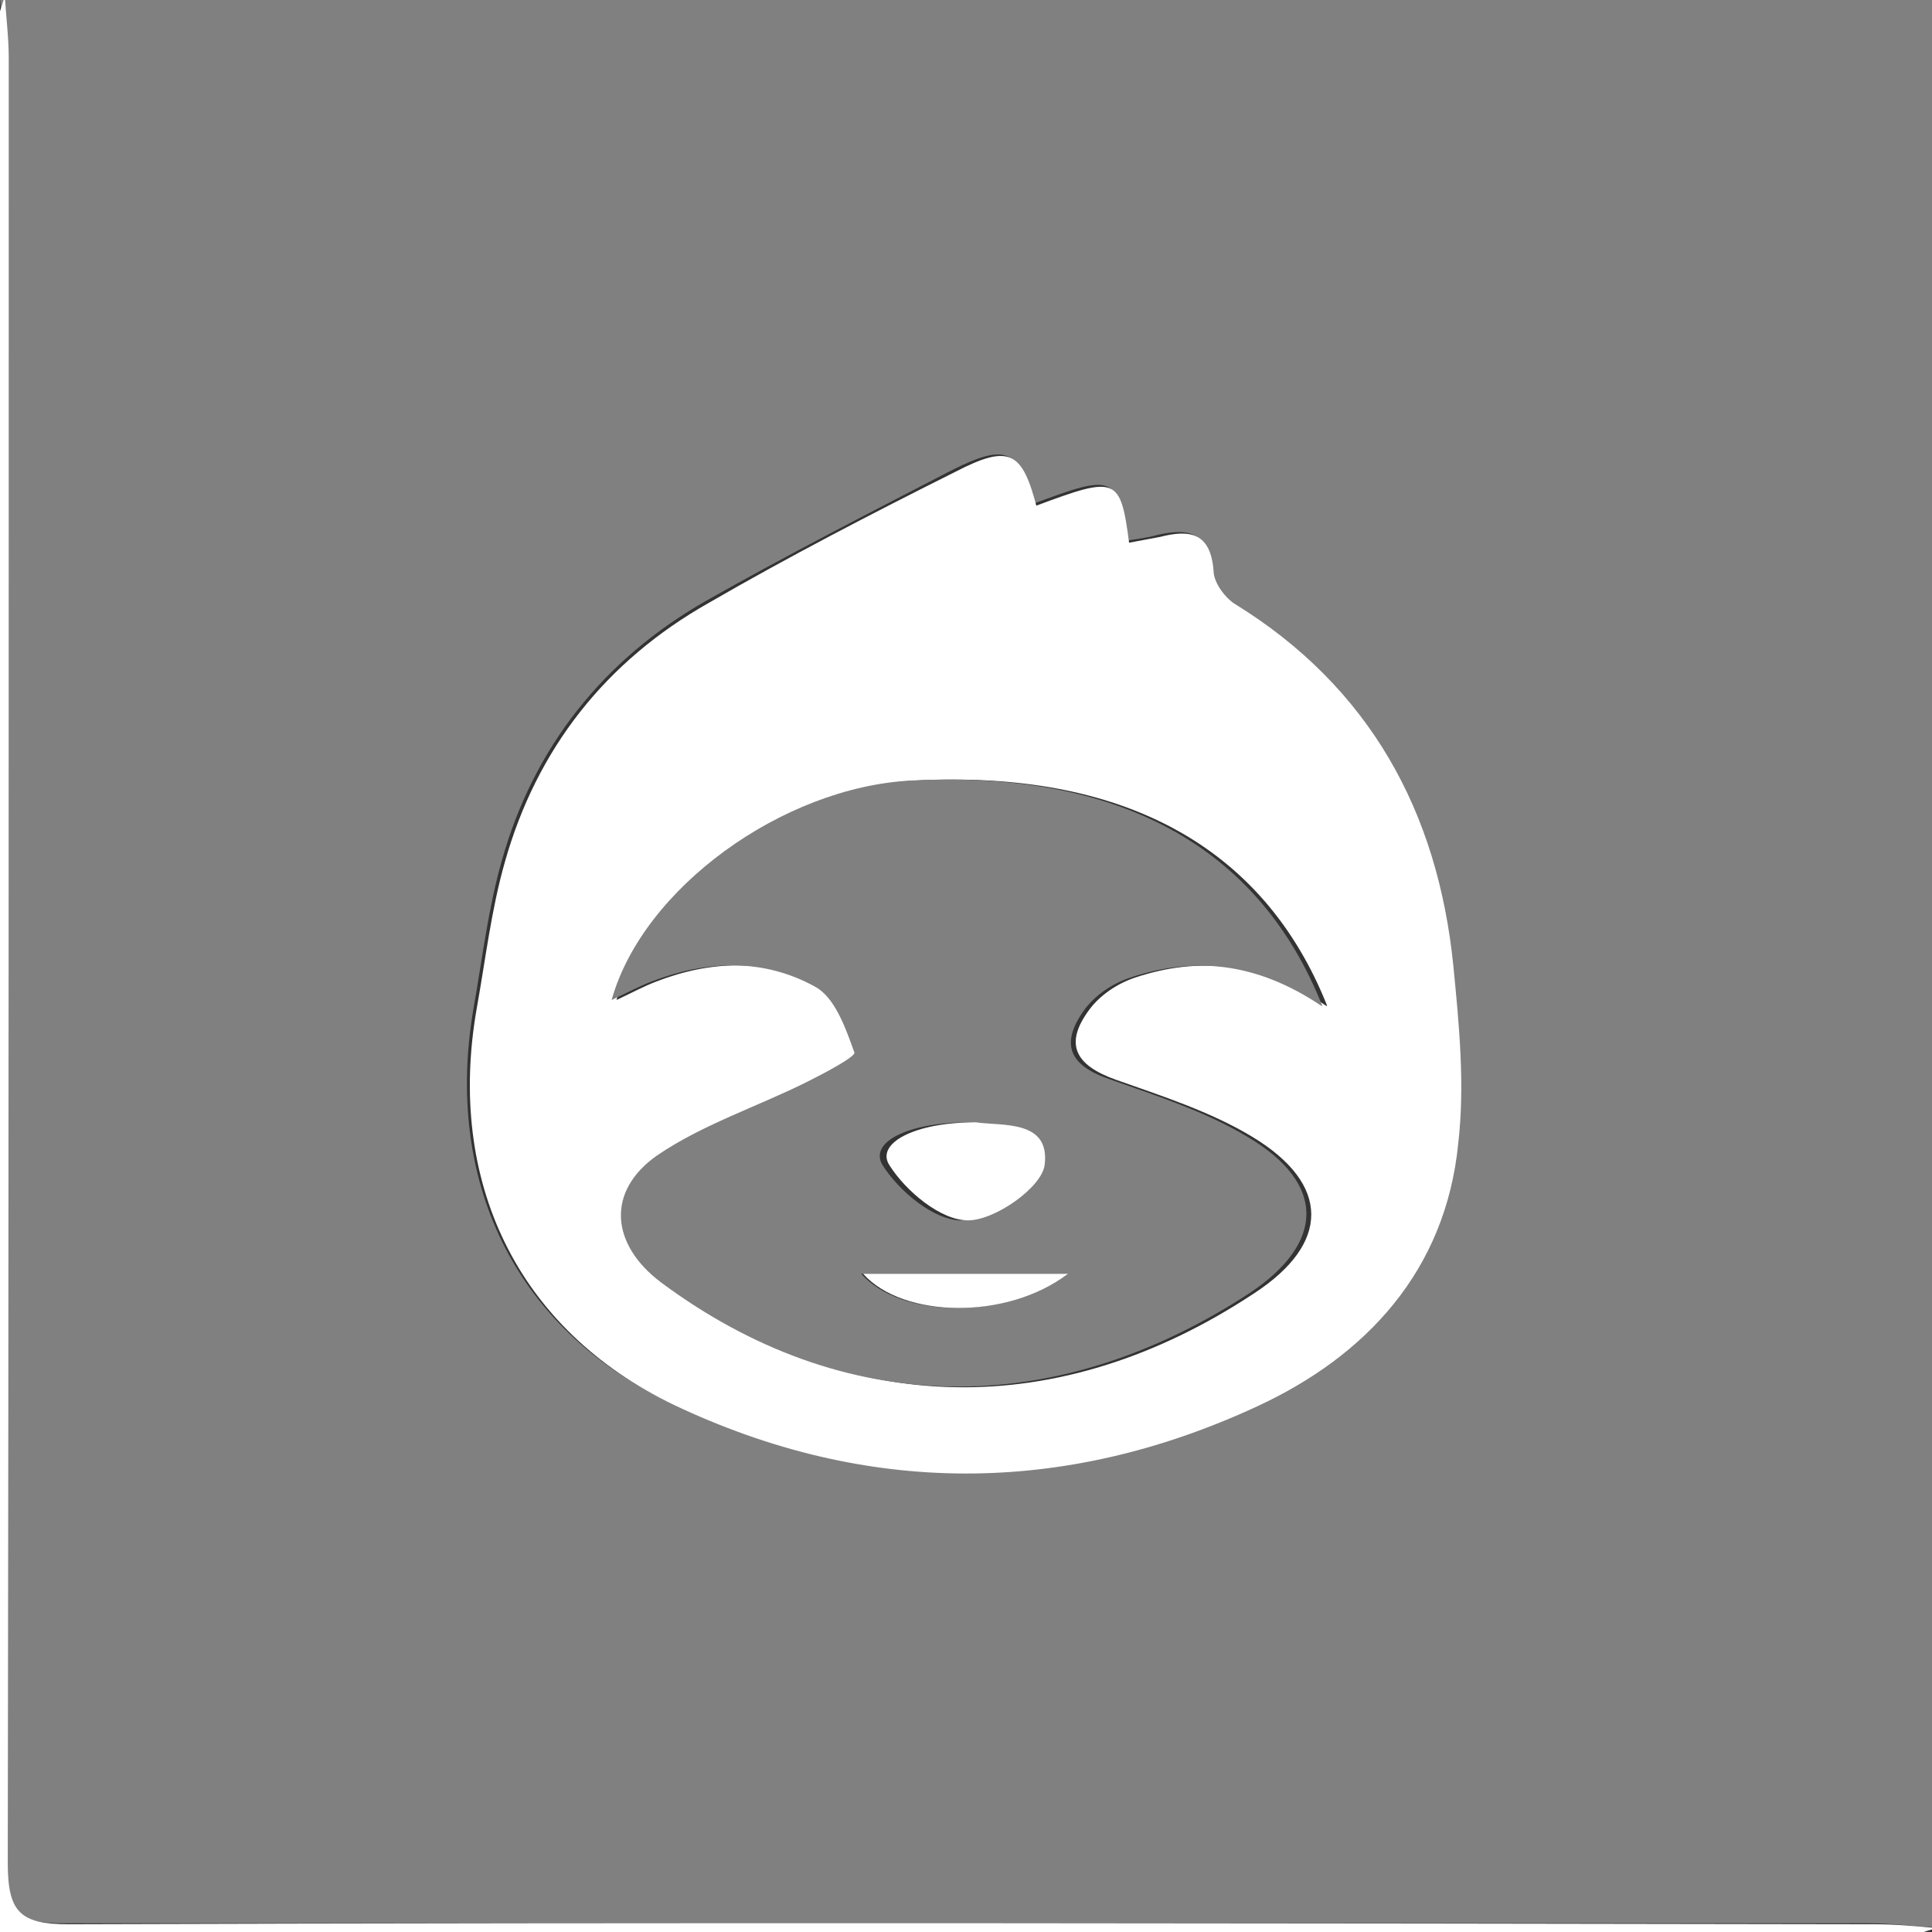
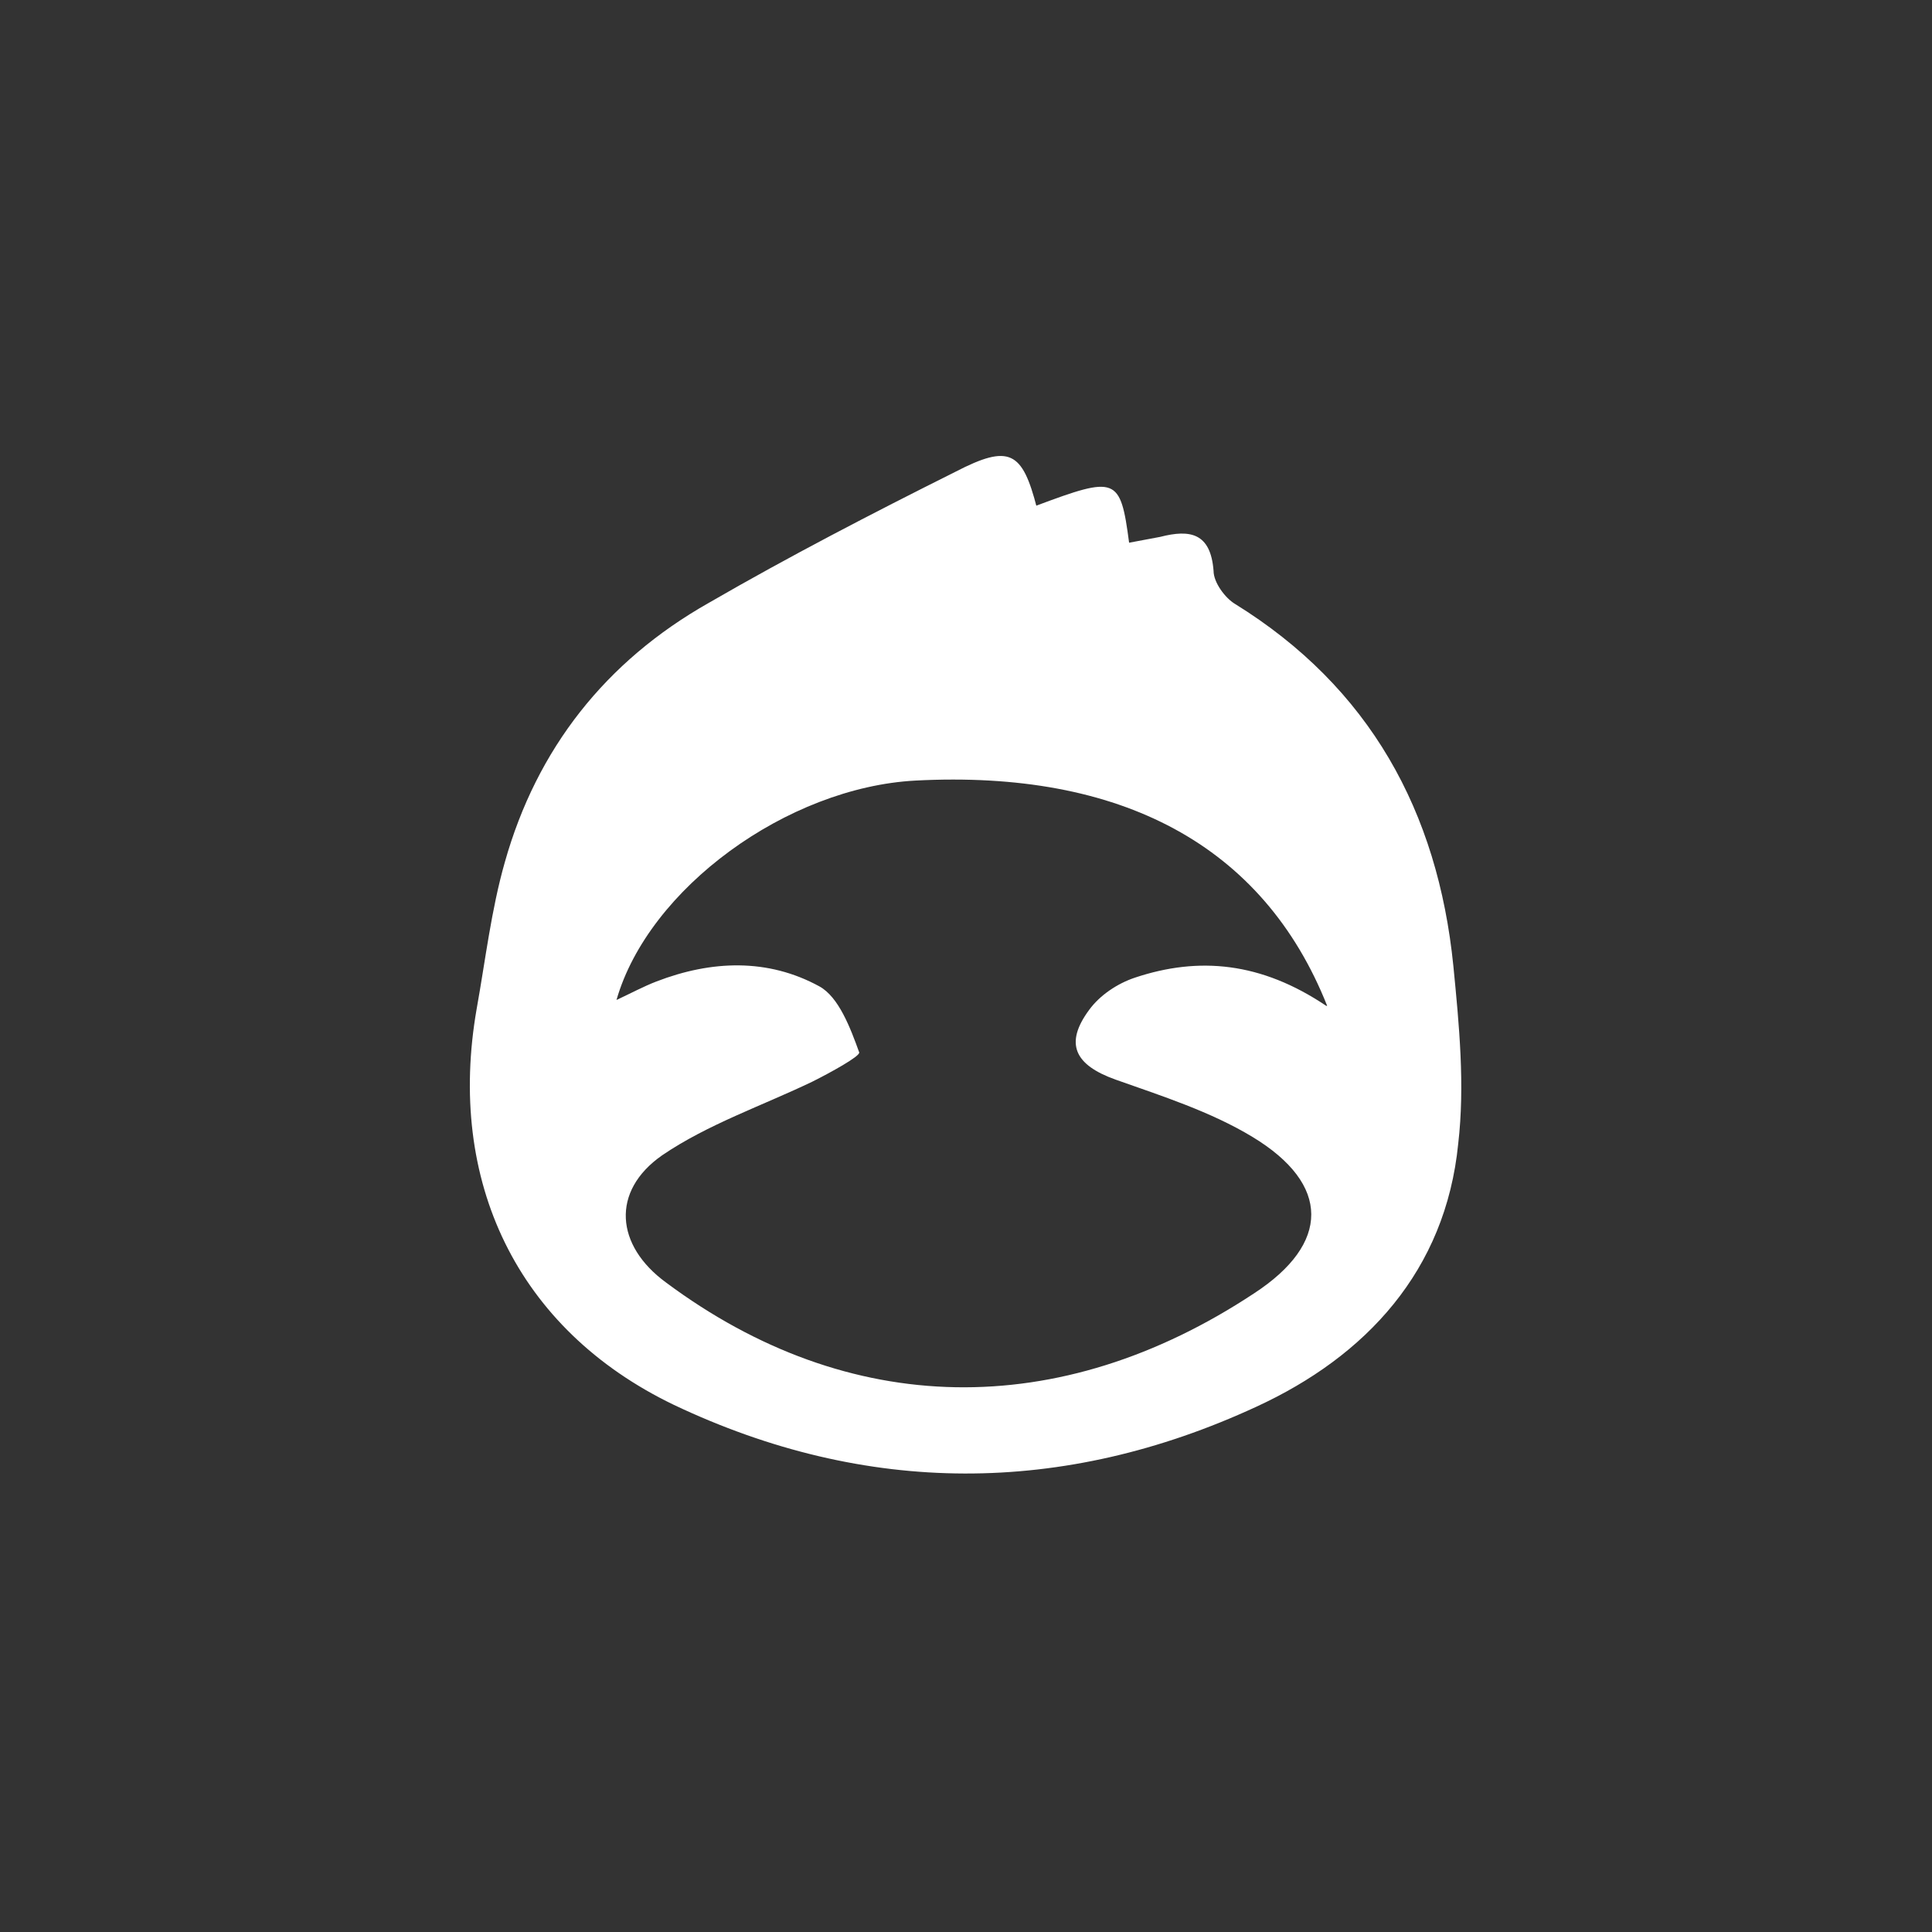
<svg xmlns="http://www.w3.org/2000/svg" id="Layer_1" data-name="Layer 1" version="1.1" viewBox="0 0 199 199">
  <rect x="0" y="0" width="199" height="199" fill="#333333" stroke="none" />
  <defs>
    <style>.cls-1,.cls-2{fill:gray;stroke-width:0}.cls-2{fill:#fff}</style>
  </defs>
-   <path d="M0-.5h199v199c-2.1-.1-4.3-.4-6.4-.4H6.6c-5.1 0-6.4-1.3-6.3-6.3.2-62 .1-124 .1-186 0-2-.3-4.2-.4-6.3Zm106.5 52.6c-1.5-5.8-2.8-6.5-8.4-3.7-8.5 4.4-17.1 8.8-25.4 13.5-10.5 6-17.7 15-21 26.7-1.4 4.9-2 10-2.9 15.1-3.1 17.8 4.1 33.1 20.3 40.8 19.8 9.5 40.1 9.4 60 .2 11.3-5.2 19.5-14 20.8-27.1.6-6 0-12.2-.5-18.3-1.6-15.9-8.6-28.7-22.5-37.3-1.1-.7-2.1-2.2-2.2-3.4-.3-3.9-2.4-4.2-5.5-3.5-1 .3-2.1.4-3.2.6-.9-6.8-1.3-6.9-9.6-3.8Z" class="cls-1" />
-   <path d="M.5-.5c.1 2.1.4 4.3.4 6.4 0 62 0 124-.1 186 0 5.1 1.3 6.3 6.3 6.3 62-.2 124-.1 186 0 2.1 0 4.3.2 6.4.4-1.3.3-2.7 1-4 1H-.5V3.5c0-1.3.7-2.7 1-4Z" class="cls-2" />
  <path d="M106.7 52.1c8.3-3.1 8.7-3 9.6 3.8 1.1-.2 2.1-.4 3.2-.6 3.1-.8 5.2-.4 5.5 3.5 0 1.2 1.2 2.8 2.2 3.4 13.9 8.6 20.9 21.4 22.5 37.3.6 6.1 1.2 12.3.5 18.3-1.3 13.1-9.5 21.9-20.8 27.1-19.9 9.2-40.2 9.2-60-.2-16.2-7.8-23.4-23.1-20.3-40.8.9-5 1.5-10.2 2.9-15.1 3.3-11.7 10.4-20.7 21-26.7 8.3-4.8 16.8-9.2 25.4-13.5 5.6-2.9 6.9-2.1 8.4 3.7Zm30 51.5c-6.6-16.6-21.3-24.3-42.4-23.2-13.2.7-27.5 11.1-30.8 22.6 1.5-.7 2.8-1.4 4.1-1.9 5.7-2.2 11.5-2.4 16.8.5 2 1.1 3.2 4.3 4.1 6.8.1.4-3 2.1-4.8 3-5.2 2.5-10.8 4.4-15.5 7.6-5.3 3.7-4.8 9.3.4 13.1 18.8 14 40.5 14.4 60.6 1.1 7.8-5.1 7.9-11.2-.2-16.1-4.3-2.6-9.3-4.2-14.1-5.9-4.2-1.5-5.3-3.7-2.7-7.2 1.1-1.5 2.9-2.7 4.7-3.3 6.6-2.2 13-1.6 19.7 2.9Z" class="cls-2" />
-   <path d="M136.1 103.6c-6.7-4.5-13.1-5.1-19.7-2.9-1.8.6-3.6 1.8-4.7 3.3-2.6 3.6-1.5 5.8 2.7 7.2 4.8 1.7 9.8 3.3 14.1 5.9 8.1 4.8 8 10.9.2 16.1-20.2 13.2-41.9 12.8-60.6-1.1-5.2-3.9-5.7-9.4-.4-13.1 4.7-3.2 10.3-5 15.5-7.6 1.8-.9 5-2.6 4.8-3-.9-2.5-2-5.7-4.1-6.8-5.3-2.9-11.1-2.7-16.8-.5-1.3.5-2.6 1.2-4.1 1.9 3.2-11.5 17.6-21.9 30.8-22.6 21.2-1.1 35.8 6.6 42.4 23.2Zm-36.3 12c-6.4 0-10.3 2.1-8.9 4.4 1.7 2.7 5.3 5.7 8.1 5.7s7.6-3.4 7.9-5.7c.6-4.7-4.4-4-7.1-4.4Zm10 15.6H88.7c4.1 4.6 14.8 4.8 21.1 0Z" class="cls-1" />
-   <path d="M100.5 115.6c2.7.4 7.7-.3 7.1 4.4-.3 2.3-5.1 5.7-7.9 5.7-2.8 0-6.4-3-8.1-5.7-1.4-2.2 2.5-4.4 8.9-4.4Zm9.5 15.6c-6.3 4.8-17 4.6-21.1 0H110Z" class="cls-2" />
</svg>